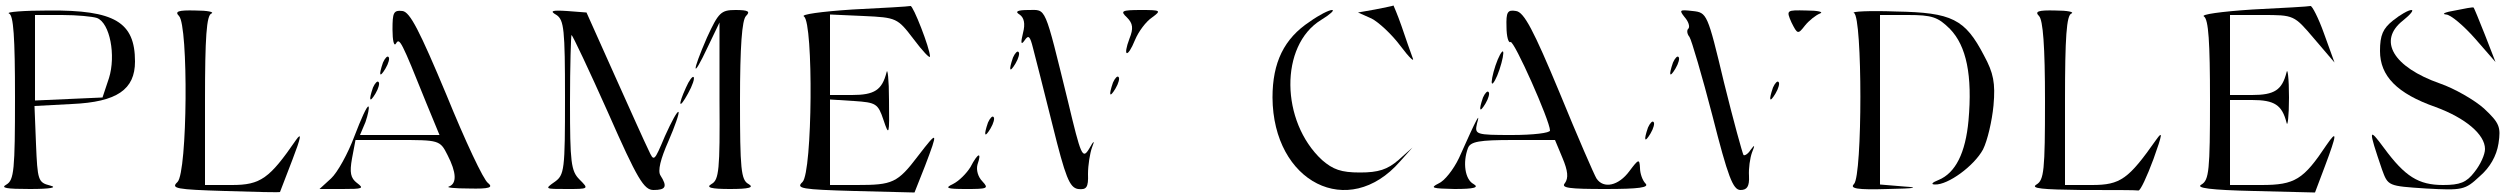
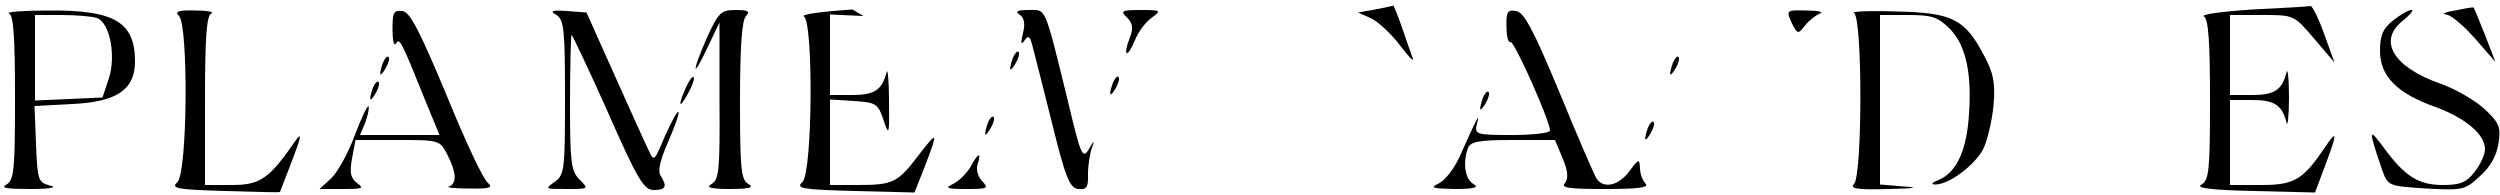
<svg xmlns="http://www.w3.org/2000/svg" version="1.0" width="500pt" height="39pt" viewBox="0 0 500 39" preserveAspectRatio="xMidYMid meet">
  <g transform="translate(0,39) scale(0.1,-0.1)" fill="#000000" stroke="none">
-     <path d="M1705 371 c-62 -4 -105 -10 -97 -14 19 -13 17 -311 -3 -331 -14 -13 -2 -15 104 -18 l120 -3 21 53 c27 71 26 72 -14 20 -41 -54 -51 -58 -122 -58 l-54 0 0 86 0 85 48 -3 c44 -3 48 -5 59 -38 11 -33 12 -31 11 40 0 41 -3 66 -5 55 -9 -35 -24 -45 -69 -45 l-44 0 0 80 0 81 67 -3 c66 -3 68 -4 100 -46 18 -24 33 -40 33 -35 0 16 -34 103 -39 101 -4 -1 -55 -4 -116 -7z" />
+     <path d="M1705 371 c-62 -4 -105 -10 -97 -14 19 -13 17 -311 -3 -331 -14 -13 -2 -15 104 -18 l120 -3 21 53 c27 71 26 72 -14 20 -41 -54 -51 -58 -122 -58 l-54 0 0 86 0 85 48 -3 c44 -3 48 -5 59 -38 11 -33 12 -31 11 40 0 41 -3 66 -5 55 -9 -35 -24 -45 -69 -45 l-44 0 0 80 0 81 67 -3 z" />
    <path d="M2750 371 l-34 -6 27 -12 c14 -7 41 -32 58 -55 18 -24 29 -34 24 -23 -4 11 -14 39 -22 63 -8 23 -16 41 -16 41 -1 -1 -18 -4 -37 -8z" />
    <path d="M4505 371 c-62 -4 -105 -10 -97 -14 9 -6 12 -51 12 -167 0 -141 -2 -160 -17 -169 -13 -7 18 -11 105 -13 l122 -3 20 53 c24 64 25 74 3 42 -46 -69 -63 -80 -130 -80 l-63 0 0 85 0 85 44 0 c45 0 60 -10 69 -45 2 -11 5 12 5 50 0 39 -3 61 -5 50 -9 -35 -24 -45 -69 -45 l-44 0 0 80 0 80 64 0 c64 0 64 0 104 -47 l41 -48 -21 58 c-11 31 -24 56 -27 55 -3 -1 -55 -4 -116 -7z" />
    <path d="M4910 369 c-19 -3 -28 -7 -18 -8 9 0 35 -22 58 -48 l41 -47 -21 54 c-12 30 -22 55 -23 55 -1 1 -18 -2 -37 -6z" />
    <path d="M18 363 c9 -3 12 -47 12 -168 0 -145 -2 -165 -17 -174 -13 -7 0 -9 47 -9 41 0 56 3 40 7 -24 6 -25 11 -28 83 l-3 76 75 4 c90 4 126 29 126 85 0 79 -41 103 -172 102 -51 0 -87 -3 -80 -6z m176 -9 c26 -10 38 -75 24 -120 l-13 -39 -68 -3 -67 -3 0 86 0 85 54 0 c30 0 61 -3 70 -6z" />
    <path d="M358 358 c19 -19 17 -312 -3 -332 -14 -13 -3 -15 95 -18 60 -2 110 -3 110 -2 0 0 11 29 25 65 17 44 19 56 7 39 -53 -77 -71 -90 -128 -90 l-54 0 0 169 c0 126 3 171 13 174 6 3 -8 6 -32 6 -35 1 -42 -2 -33 -11z" />
    <path d="M785 331 c0 -22 3 -35 7 -28 7 12 10 7 61 -120 l26 -63 -79 0 -80 0 11 26 c5 15 8 29 6 31 -3 2 -15 -25 -28 -59 -13 -35 -34 -73 -47 -85 l-23 -21 46 0 c40 0 44 1 29 12 -13 10 -15 21 -10 49 l7 37 84 0 c83 0 85 0 100 -30 18 -35 19 -57 3 -63 -7 -2 11 -4 40 -4 41 -1 49 2 38 11 -9 6 -46 85 -83 176 -54 129 -73 166 -88 168 -18 2 -20 -3 -20 -37z" />
    <path d="M1113 360 c15 -10 17 -29 17 -165 0 -145 -1 -155 -21 -169 -20 -14 -19 -14 24 -14 45 0 45 0 26 19 -17 17 -19 34 -19 154 0 74 2 135 3 135 2 0 35 -70 73 -155 59 -134 72 -155 91 -155 25 0 28 7 14 29 -6 9 0 33 16 69 13 30 22 56 20 58 -2 3 -14 -19 -27 -48 -22 -52 -22 -52 -33 -28 -7 14 -37 81 -68 150 l-56 125 -39 3 c-31 2 -35 0 -21 -8z" />
    <path d="M1414 315 c-31 -71 -30 -86 1 -20 l24 50 0 -157 c1 -137 -1 -158 -16 -166 -12 -7 -1 -10 37 -10 38 0 49 3 37 10 -15 8 -17 30 -17 166 0 110 4 162 12 170 9 9 5 12 -21 12 -29 0 -34 -5 -57 -55z" />
    <path d="M2039 361 c9 -6 12 -18 7 -37 -5 -20 -4 -25 3 -15 8 12 11 9 17 -15 4 -16 22 -85 39 -154 26 -105 34 -125 51 -128 17 -2 21 3 20 30 0 18 4 42 8 53 6 15 4 15 -6 -3 -13 -21 -16 -14 -42 95 -48 195 -43 183 -79 183 -22 0 -28 -3 -18 -9z" />
    <path d="M2254 355 c12 -12 13 -22 5 -42 -14 -37 -4 -40 11 -3 7 17 22 37 34 45 19 14 18 15 -22 15 -39 0 -42 -2 -28 -15z" />
-     <path d="M2620 347 c-52 -34 -75 -82 -75 -152 1 -170 152 -246 255 -128 l25 28 -28 -25 c-22 -19 -40 -25 -77 -25 -38 0 -54 6 -76 25 -83 77 -85 229 -2 280 18 11 28 20 22 20 -6 0 -26 -10 -44 -23z" />
    <path d="M3013 336 c0 -19 4 -33 8 -30 7 4 79 -158 79 -177 0 -5 -34 -9 -76 -9 -73 0 -75 1 -70 23 7 24 1 14 -36 -69 -11 -23 -29 -46 -41 -51 -18 -9 -12 -10 32 -11 39 0 50 3 38 10 -17 9 -22 43 -11 72 5 13 23 16 90 16 l84 0 15 -36 c11 -26 12 -40 5 -50 -9 -10 8 -12 81 -12 67 0 88 3 80 11 -6 6 -11 20 -11 31 -1 19 -3 18 -21 -6 -22 -30 -52 -36 -66 -15 -4 6 -38 84 -74 172 -52 125 -71 161 -87 163 -17 3 -20 -2 -19 -32z" />
-     <path d="M3369 356 c8 -9 11 -19 8 -23 -4 -3 -3 -11 2 -17 4 -6 25 -77 46 -158 31 -122 41 -148 56 -148 13 0 18 7 17 28 -1 15 2 36 6 47 6 15 6 17 -3 5 -5 -8 -12 -12 -14 -10 -2 3 -20 68 -39 145 -33 138 -34 140 -63 143 -26 3 -27 2 -16 -12z" />
    <path d="M3583 345 c12 -24 13 -24 27 -6 8 10 22 21 30 24 8 3 -4 6 -27 6 -40 1 -41 1 -30 -24z" />
    <path d="M3708 364 c17 -8 17 -325 0 -342 -9 -9 6 -12 68 -10 54 1 64 3 32 5 l-48 4 0 170 0 169 56 0 c48 0 60 -4 84 -28 33 -34 45 -93 37 -183 -6 -65 -26 -105 -60 -119 -13 -5 -16 -9 -7 -9 26 -1 78 37 96 70 9 18 18 57 21 88 4 45 0 65 -19 100 -38 73 -64 86 -176 88 -53 2 -91 0 -84 -3z" />
-     <path d="M4078 358 c8 -8 12 -60 12 -170 0 -139 -2 -158 -17 -167 -13 -8 12 -10 90 -11 59 0 110 0 114 -1 4 0 17 28 30 63 18 50 19 58 5 38 -55 -78 -71 -90 -128 -90 l-54 0 0 169 c0 126 3 171 13 174 6 3 -8 6 -32 6 -35 1 -42 -2 -33 -11z" />
    <path d="M4786 349 c-20 -16 -26 -29 -26 -61 0 -50 34 -85 111 -112 60 -22 99 -55 99 -84 0 -11 -9 -31 -21 -46 -16 -21 -29 -26 -63 -26 -49 0 -76 17 -118 74 -31 42 -32 39 -4 -43 12 -33 12 -33 88 -38 73 -4 78 -3 107 24 21 18 34 41 38 66 5 33 2 41 -29 70 -19 17 -59 40 -88 50 -94 33 -125 86 -74 126 15 12 22 21 17 21 -6 0 -22 -9 -37 -21z" />
    <path d="M2026 275 c-9 -26 -7 -32 5 -12 6 10 9 21 6 23 -2 3 -7 -2 -11 -11z" />
-     <path d="M2991 259 c-6 -18 -9 -34 -7 -36 2 -2 9 10 15 28 6 18 9 34 7 36 -2 2 -9 -10 -15 -28z" />
    <path d="M766 265 c-9 -26 -7 -32 5 -12 6 10 9 21 6 23 -2 3 -7 -2 -11 -11z" />
    <path d="M3346 265 c-9 -26 -7 -32 5 -12 6 10 9 21 6 23 -2 3 -7 -2 -11 -11z" />
    <path d="M1372 215 c-17 -37 -14 -45 4 -12 9 16 14 31 11 33 -2 2 -9 -7 -15 -21z" />
    <path d="M2226 225 c-9 -26 -7 -32 5 -12 6 10 9 21 6 23 -2 3 -7 -2 -11 -11z" />
    <path d="M746 215 c-9 -26 -7 -32 5 -12 6 10 9 21 6 23 -2 3 -7 -2 -11 -11z" />
-     <path d="M3546 215 c-9 -26 -7 -32 5 -12 6 10 9 21 6 23 -2 3 -7 -2 -11 -11z" />
    <path d="M2966 195 c-9 -26 -7 -32 5 -12 6 10 9 21 6 23 -2 3 -7 -2 -11 -11z" />
    <path d="M1976 145 c-9 -26 -7 -32 5 -12 6 10 9 21 6 23 -2 3 -7 -2 -11 -11z" />
    <path d="M3296 135 c-9 -26 -7 -32 5 -12 6 10 9 21 6 23 -2 3 -7 -2 -11 -11z" />
    <path d="M1941 56 c-8 -13 -23 -28 -35 -34 -17 -8 -13 -10 26 -10 43 0 46 1 33 15 -9 9 -13 23 -10 34 9 26 1 24 -14 -5z" />
  </g>
</svg>